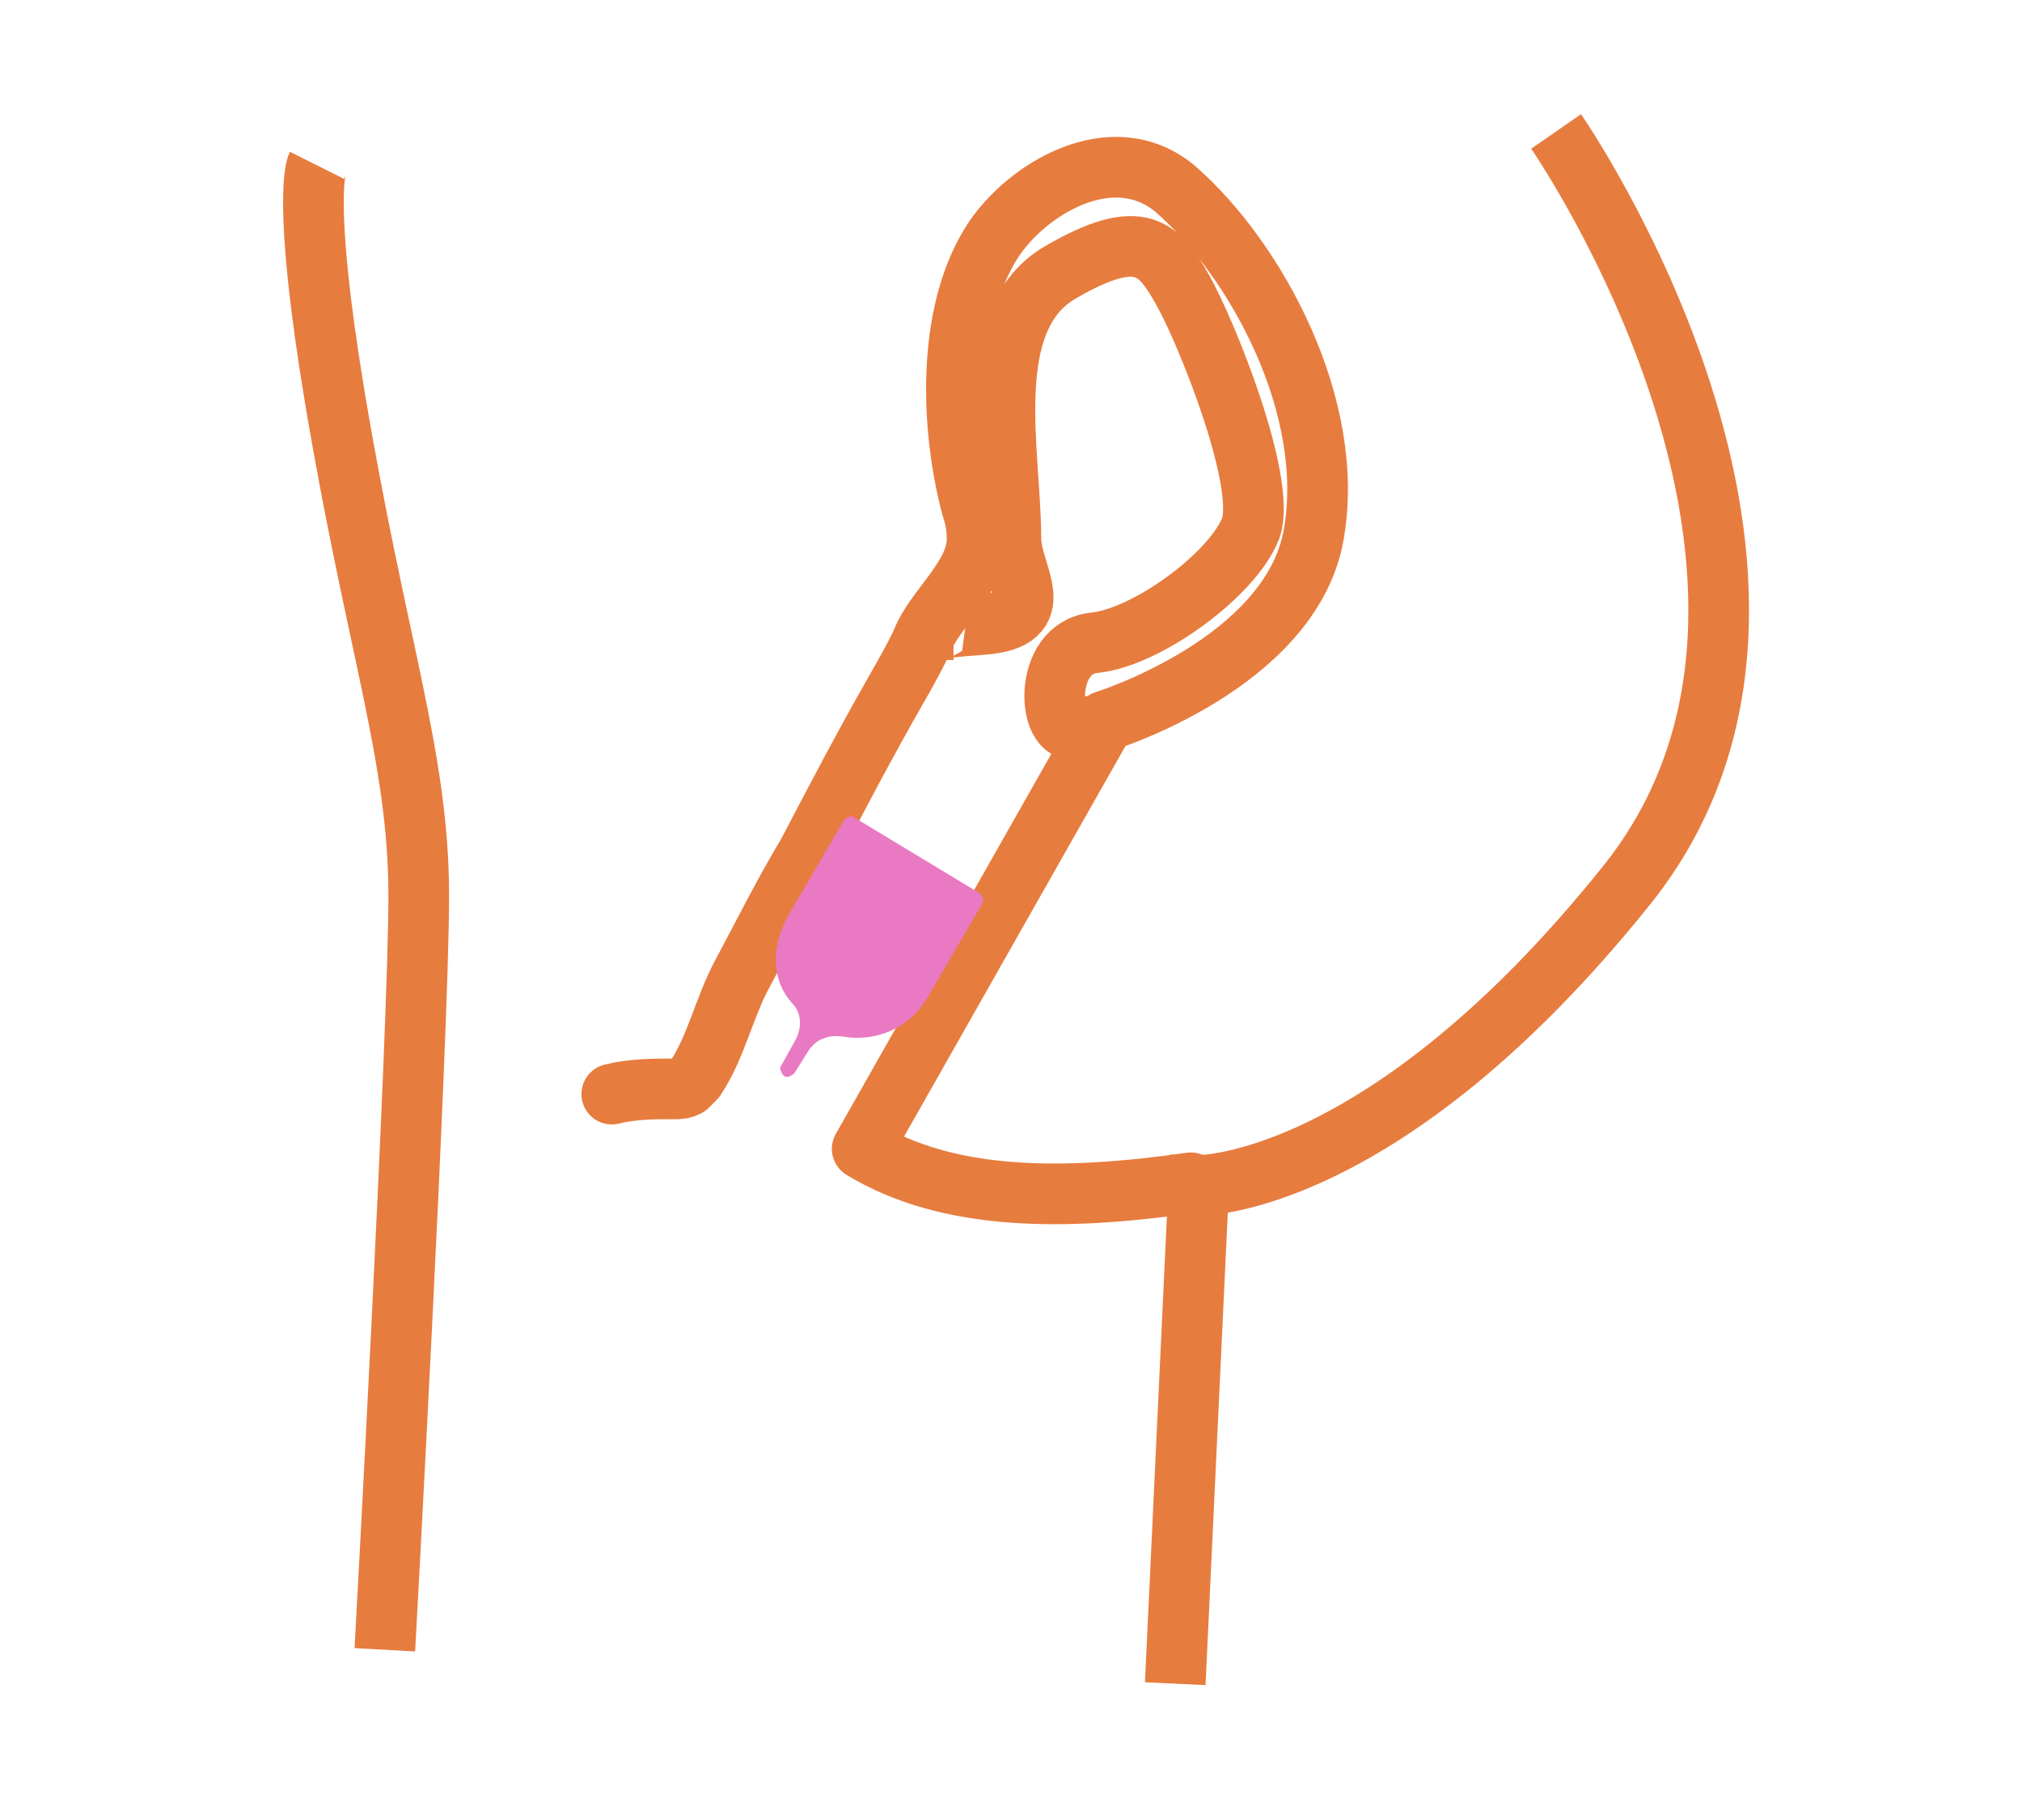
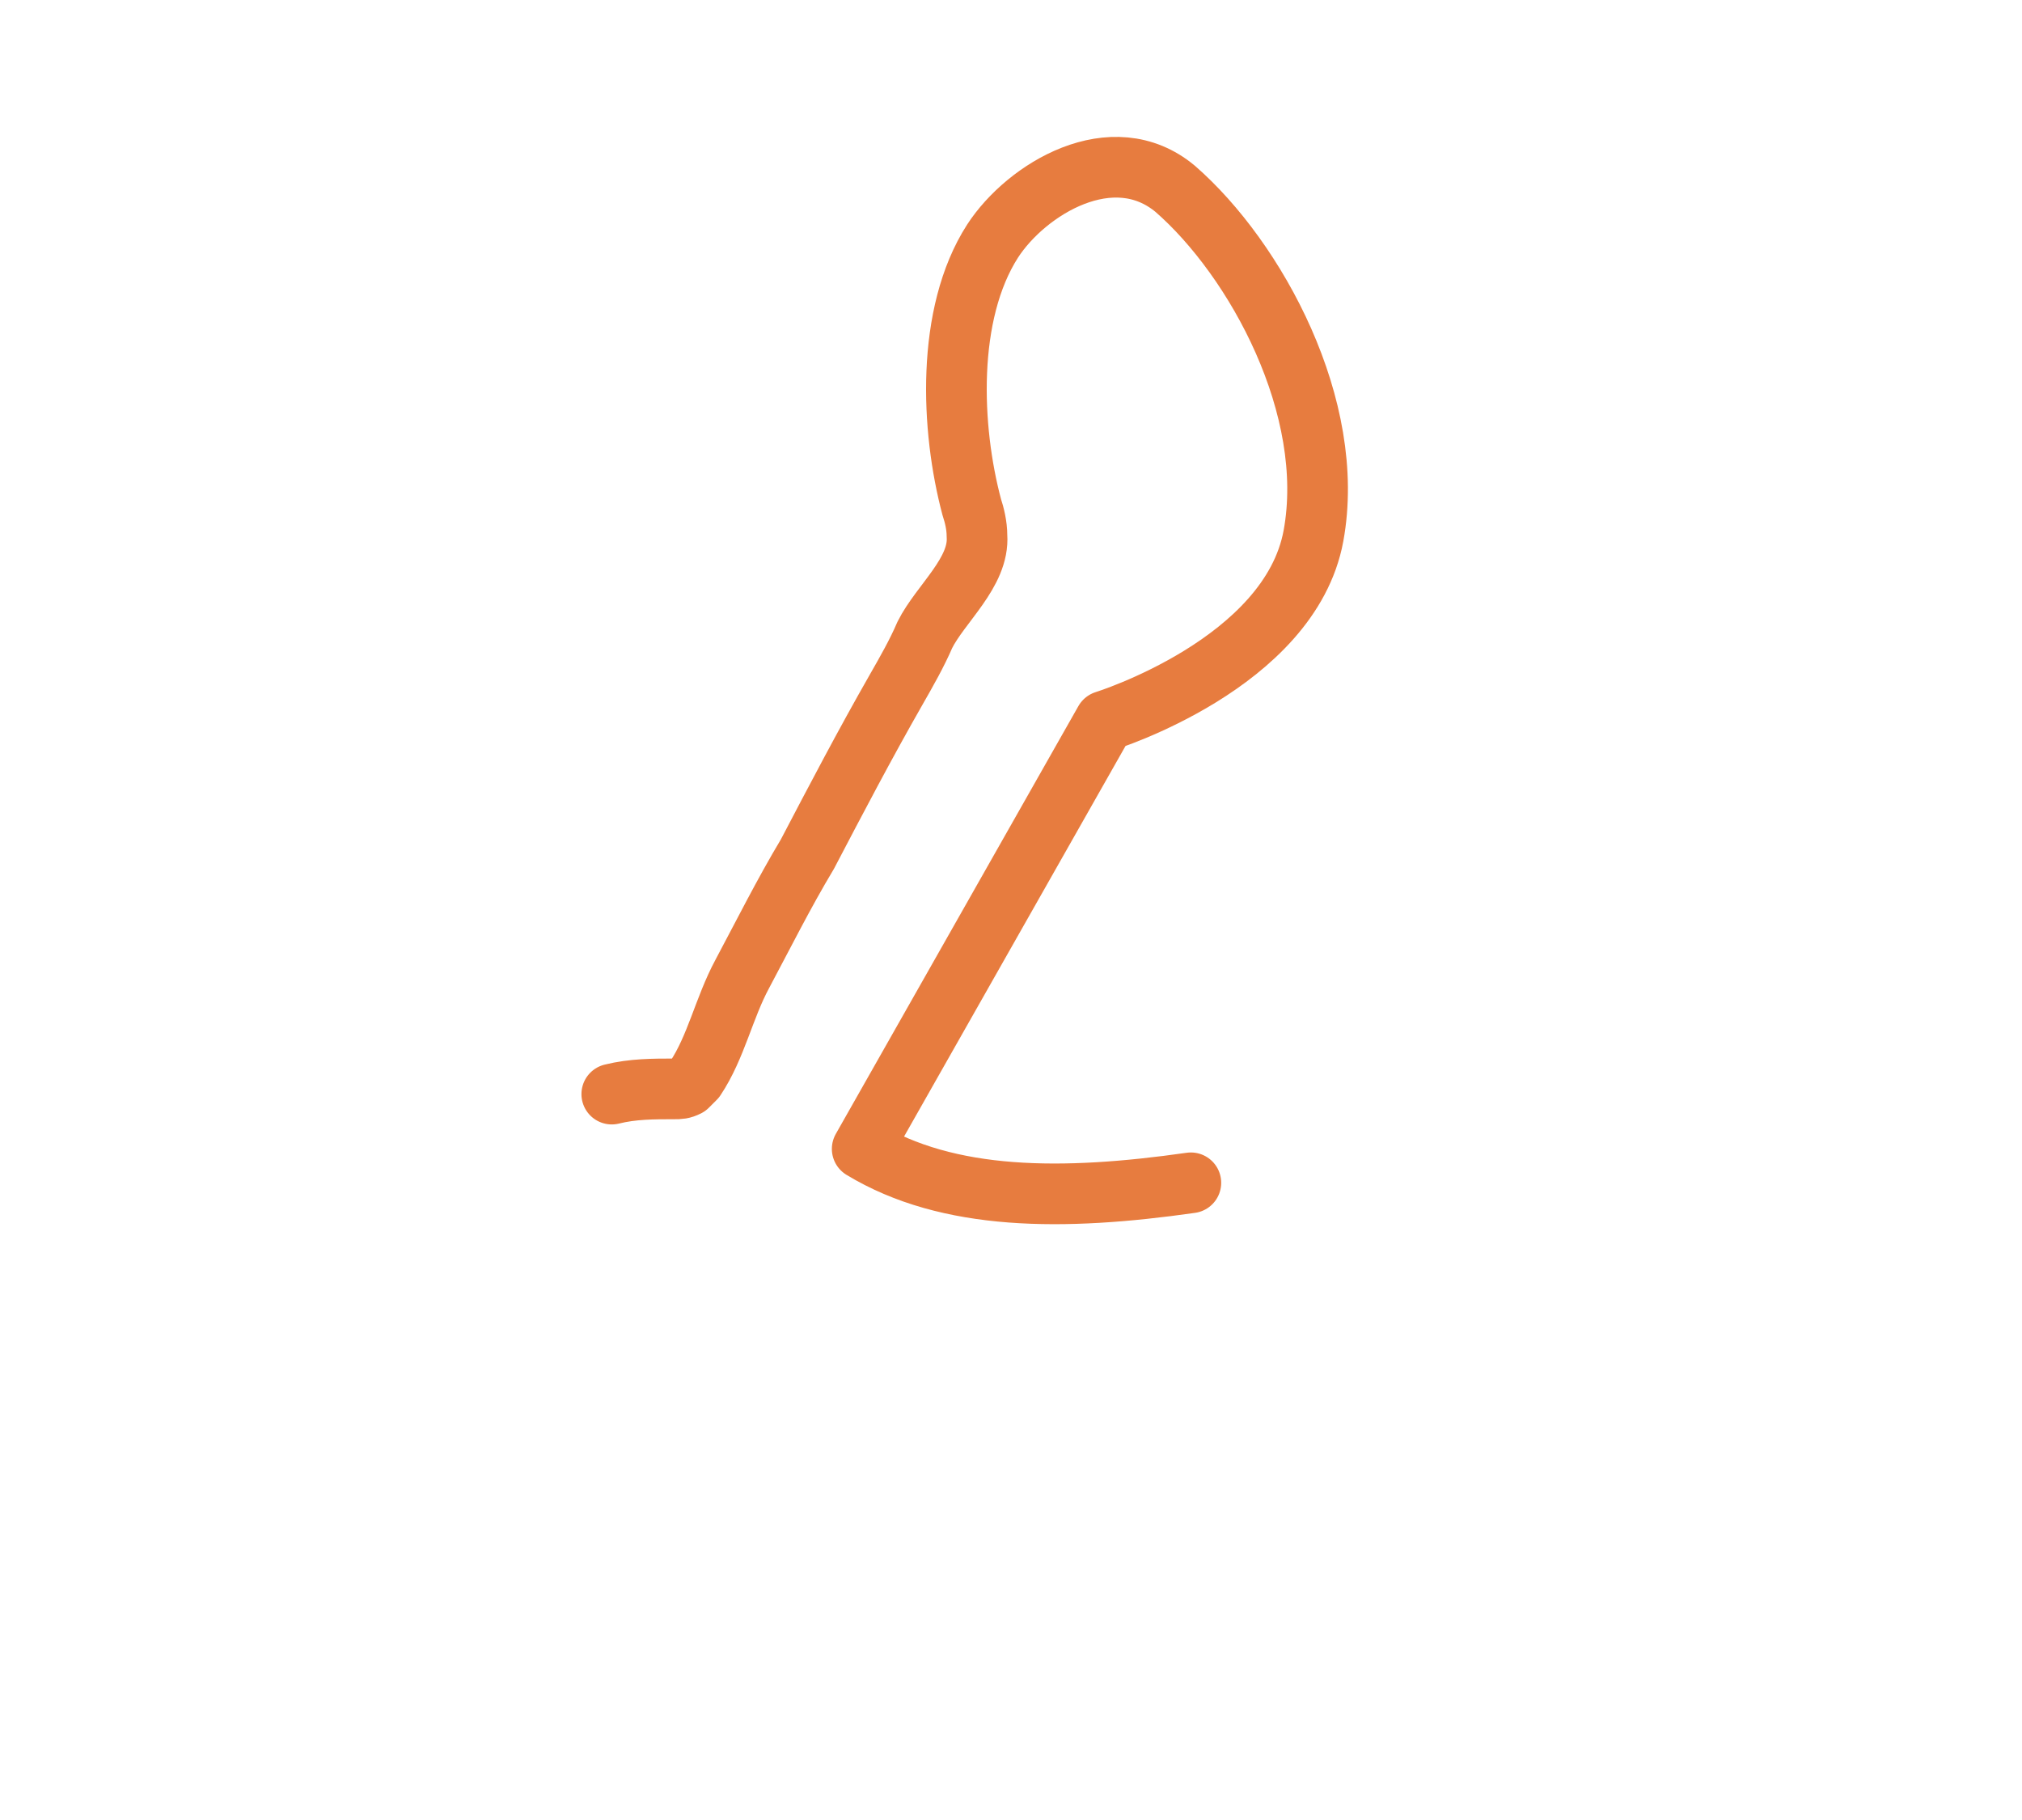
<svg xmlns="http://www.w3.org/2000/svg" width="200" height="180" viewBox="0 0 200 180" fill="none">
-   <path d="M153.916 13C153.916 13 184.878 57.637 160.883 87.567C136.887 117.496 118.568 117.238 118.568 117.238L116.246 166.519" stroke="#E77C3F" stroke-width="6" stroke-miterlimit="10" />
-   <path d="M38.065 163.166C38.065 163.166 41.419 102.274 41.419 88.599C41.419 74.924 37.291 64.087 33.163 39.576C29.809 19.451 31.357 16.355 31.357 16.355" stroke="#E77C3F" stroke-width="6" stroke-miterlimit="10" />
  <path d="M60.512 108.208C62.576 107.692 64.64 107.692 66.704 107.692C67.22 107.692 67.478 107.692 67.994 107.434C68.252 107.176 68.51 106.918 68.768 106.66C70.832 103.564 71.606 99.694 73.412 96.339C75.477 92.469 77.541 88.341 79.863 84.471C82.701 79.052 85.539 73.634 88.635 68.216C89.668 66.409 90.7 64.603 91.474 62.797C93.022 59.701 96.892 56.605 96.634 52.993C96.634 51.961 96.376 50.928 96.118 50.154C94.054 42.414 93.538 31.061 98.182 23.837C101.536 18.677 110.051 13.516 116.243 18.677C124.242 25.643 132.24 40.35 129.918 52.993C127.596 65.635 109.277 71.312 109.277 71.312L85.281 113.626C93.796 118.787 105.148 118.787 117.791 116.981" stroke="#E77C3F" stroke-width="6" stroke-miterlimit="10" stroke-linecap="round" stroke-linejoin="round" />
-   <path d="M94.312 62.28C94.312 62.28 90.184 62.28 97.15 61.764C104.117 61.248 99.988 56.862 99.988 53.25C99.988 44.735 96.892 31.576 104.891 26.932C112.889 22.288 114.695 24.61 117.017 28.738C119.34 32.867 125.274 47.574 123.726 52.218C121.92 56.862 113.405 63.054 108.245 63.571C103.085 64.087 103.601 72.859 106.439 72.085C109.277 71.569 109.277 71.569 109.277 71.569" stroke="#E77C3F" stroke-width="6" stroke-miterlimit="10" />
-   <path d="M84.509 80.858C84.251 80.6 83.735 80.858 83.477 81.116L78.058 90.405C76.252 93.501 76.252 96.855 78.316 99.177C79.348 100.21 79.348 101.758 78.574 103.048L77.284 105.37C77.026 105.628 77.284 106.144 77.542 106.402C77.8 106.66 78.316 106.402 78.574 106.144L79.864 104.08C80.638 102.79 81.929 102.274 83.477 102.532C86.573 103.048 89.927 101.758 91.733 98.661L97.151 89.373C97.409 89.115 97.151 88.599 96.894 88.341L84.509 80.858Z" fill="#E979C3" />
</svg>